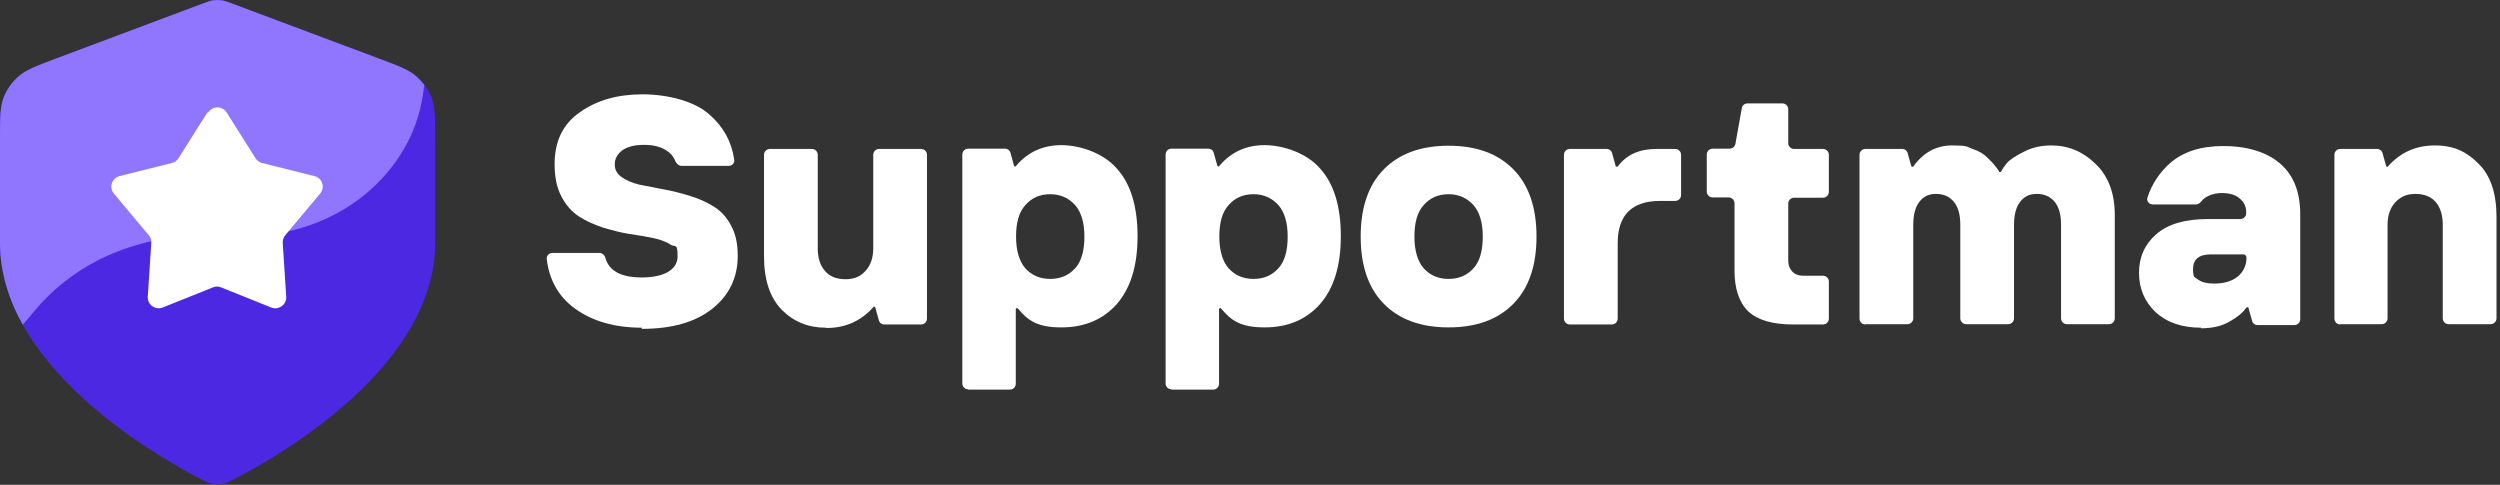
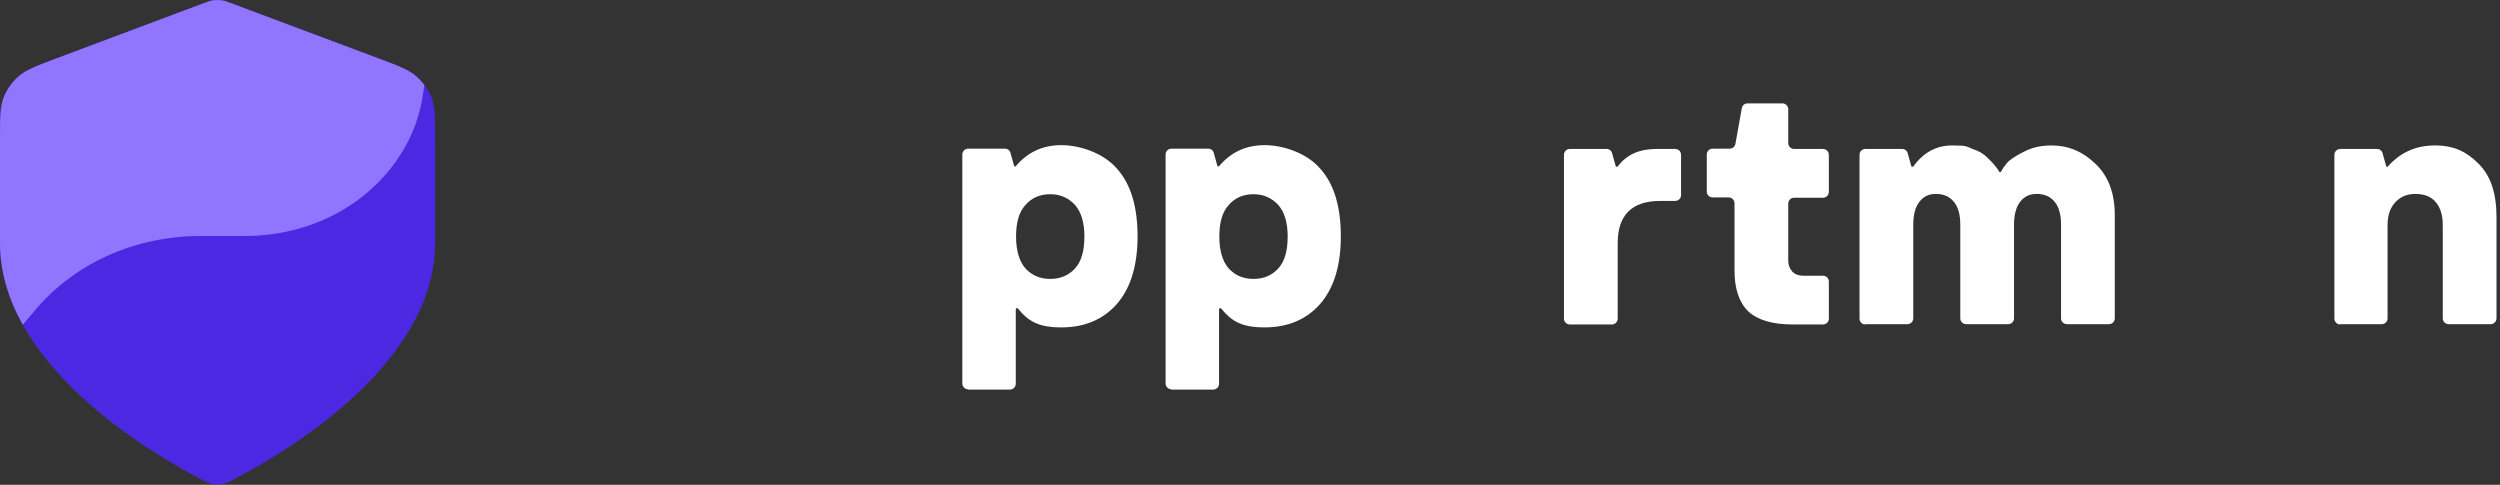
<svg xmlns="http://www.w3.org/2000/svg" id="Layer_1" version="1.1" viewBox="0 0 856 166">
  <rect x="0" y="0" width="856" height="166" fill="#333333" stroke="none" />
  <defs>
    <style>
      .st0 {
        fill: #fff;
      }

      .st1 {
        fill: #4d28e2;
      }

      .st2 {
        fill: #9075ff;
      }
    </style>
  </defs>
  <path class="st1" d="M68.5,163.9c1.9,1,2.9,1.5,4.2,1.8,1,.2,2.5.2,3.6,0,1.3-.3,2.3-.8,4.2-1.8,17.7-9.2,68.5-39.3,68.5-80.8v-35.2c0-7.4,0-11.2-1.2-14.4-1.1-2.8-2.8-5.3-5.1-7.3-2.6-2.3-6.1-3.6-13-6.2L79.7,1.3c-1.9-.7-2.9-1.1-3.9-1.2-.9-.1-1.8-.1-2.7,0-1,.1-2,.5-3.9,1.2L19.3,20c-7,2.6-10.4,3.9-13,6.2-2.3,2-4,4.5-5.1,7.3C0,36.8,0,40.5,0,47.9v35.2C0,124.6,50.8,154.7,68.5,163.9Z" />
  <path class="st2" d="M145.3,29.1l-.5,3.4c-1.9,13.2-9.1,25.4-20.2,34.4-11.2,9-25.6,13.9-40.6,13.9h-15.3c-11.2,0-21.9,2.3-32,6.8-9.5,4.3-18,10.7-24.5,18.4l-4.4,5.2c-4.8-8.6-7.8-18-7.8-28.1v-35.2c0-7.4,0-11.2,1.2-14.4,1.1-2.8,2.8-5.3,5.1-7.3,2.6-2.3,6.1-3.6,13-6.2L69.2,1.3c1.9-.7,2.9-1.1,3.9-1.2.9-.1,1.8-.1,2.7,0,1,.1,2,.5,3.9,1.2l49.9,18.7c7,2.6,10.4,3.9,13,6.2,1,.9,1.9,1.9,2.7,2.9Z" />
-   <path class="st0" d="M71.3,38.5c1.5-2.3,4.8-2.3,6.3,0l9.9,15.7c.5.8,1.3,1.4,2.2,1.6l18,4.5c2.7.7,3.7,3.9,1.9,6l-11.9,14.2c-.6.7-.9,1.7-.9,2.6l1.2,18.5c.2,2.7-2.6,4.7-5.1,3.7l-17.2-6.9c-.9-.4-1.9-.4-2.8,0l-17.2,6.9c-2.5,1-5.3-1-5.1-3.7l1.2-18.5c0-1-.2-1.9-.9-2.6l-11.9-14.2c-1.8-2.1-.7-5.3,1.9-6l18-4.5c.9-.2,1.7-.8,2.2-1.6l9.9-15.7Z" />
-   <path class="st0" d="M219.8,112.2c-9.3,0-17-2.2-23-6.6-5.5-4-8.7-9.6-9.6-16.9-.1-1.1.8-2.1,1.9-2.1h16.1c1,0,1.9.8,2.1,1.8,1.3,4.4,5.4,6.6,12.5,6.6s12.2-2.4,12.2-7.2-.8-3-2.3-4c-1.6-1-3.6-1.8-6.1-2.3-2.4-.5-5.2-1-8.2-1.4-3-.5-6-1.3-9-2.2-3-1-5.7-2.2-8.2-3.8-2.4-1.6-4.5-3.9-6-6.9-1.6-3-2.3-6.7-2.3-11,0-7.9,2.9-13.8,8.7-17.8,5.8-4.1,12.9-6.1,21.4-6.1s17.9,2.3,23,7c4.7,4.1,7.5,9.2,8.4,15.3.2,1.2-.7,2.2-1.9,2.2h-16.1c-1,0-1.8-.8-2.2-1.7-.5-1.4-1.5-2.6-2.9-3.5-1.9-1.3-4.5-2-7.8-2s-5.9.7-7.6,2c-1.6,1.3-2.4,2.8-2.4,4.7s.8,3.2,2.3,4.3,3.6,2,6,2.6c2.5.5,5.3,1,8.2,1.6,3,.5,6,1.3,9,2.2,3,.9,5.8,2.1,8.2,3.6,2.5,1.5,4.6,3.7,6.1,6.6,1.6,2.9,2.3,6.3,2.3,10.4,0,7.4-2.9,13.5-8.7,18.1-5.8,4.6-13.8,6.9-24.2,6.9Z" />
-   <path class="st0" d="M282.7,112.2c-5.9,0-10.9-2-15-6.1-4.1-4.2-6.1-10.3-6.1-18.4v-34.7c0-1.1.9-2,2-2h14.4c1.1,0,2,.9,2,2v32c0,3.3.8,5.9,2.5,7.8,1.6,1.9,4,2.8,7,2.8s5.1-.9,6.8-2.8c1.8-1.9,2.7-4.5,2.7-7.8v-32c0-1.1.9-2,2-2h14.4c1.1,0,2,.9,2,2v56.1c0,1.1-.9,2-2,2h-12.6c-.9,0-1.7-.6-1.9-1.5l-1.2-4.3c0-.2-.2-.3-.4-.3h0c-.1,0-.3,0-.3.2-4.2,4.7-9.5,7.1-16,7.1Z" />
  <path class="st0" d="M331.5,133.3c-1.1,0-2-.9-2-2V52.9c0-1.1.9-2,2-2h12.6c.9,0,1.7.6,1.9,1.5l1.2,4.3c0,.2.2.3.4.3h0c.1,0,.3,0,.3-.2,4-4.7,9.1-7.1,15.5-7.1s14.4,2.7,19,8c4.8,5.3,7.1,13.1,7.1,23.2s-2.4,17.8-7.1,23.2c-4.7,5.3-11,8-19,8s-11.4-2.2-14.9-6.5c0,0-.2-.1-.3-.1h0c-.2,0-.4.2-.4.4v25.5c0,1.1-.9,2-2,2h-14.4ZM351.1,91.9c2.2,2.4,5,3.6,8.5,3.6s6.3-1.2,8.5-3.6c2.2-2.4,3.2-6.1,3.2-10.9s-1.1-8.4-3.2-10.8c-2.2-2.4-5-3.7-8.5-3.7s-6.3,1.2-8.5,3.7c-2.2,2.4-3.2,6-3.2,10.8s1.1,8.5,3.2,10.9Z" />
  <path class="st0" d="M401.1,133.3c-1.1,0-2-.9-2-2V52.9c0-1.1.9-2,2-2h12.6c.9,0,1.7.6,1.9,1.5l1.2,4.3c0,.2.2.3.4.3h0c.1,0,.3,0,.3-.2,4-4.7,9.1-7.1,15.5-7.1s14.4,2.7,19,8c4.8,5.3,7.1,13.1,7.1,23.2s-2.4,17.8-7.1,23.2c-4.7,5.3-11,8-19,8s-11.4-2.2-14.9-6.5c0,0-.2-.1-.3-.1h0c-.2,0-.4.2-.4.4v25.5c0,1.1-.9,2-2,2h-14.4ZM420.7,91.9c2.2,2.4,5,3.6,8.5,3.6s6.3-1.2,8.5-3.6c2.2-2.4,3.2-6.1,3.2-10.9s-1.1-8.4-3.2-10.8c-2.2-2.4-5-3.7-8.5-3.7s-6.3,1.2-8.5,3.7c-2.2,2.4-3.2,6-3.2,10.8s1.1,8.5,3.2,10.9Z" />
-   <path class="st0" d="M518.2,104c-5.3,5.4-12.7,8.1-22.2,8.1s-16.9-2.7-22.2-8.1c-5.3-5.4-7.9-13.1-7.9-23s2.6-17.6,7.9-23c5.3-5.4,12.7-8.1,22.2-8.1s16.9,2.7,22.2,8.1c5.3,5.4,7.9,13.1,7.9,23s-2.6,17.6-7.9,23ZM487.5,91.9c2.2,2.4,5,3.6,8.5,3.6s6.3-1.2,8.5-3.6c2.2-2.4,3.2-6.1,3.2-10.9s-1.1-8.4-3.2-10.8c-2.2-2.4-5-3.7-8.5-3.7s-6.3,1.2-8.5,3.7c-2.2,2.4-3.2,6-3.2,10.8s1.1,8.5,3.2,10.9Z" />
  <path class="st0" d="M537.5,111.1c-1.1,0-2-.9-2-2v-56.1c0-1.1.9-2,2-2h12.6c.9,0,1.7.6,1.9,1.5l1.2,4.3c0,.2.2.3.4.3h0c.1,0,.3,0,.4-.2,3-4,7.4-5.9,13.2-5.9h6.4c1.1,0,2,.9,2,2v13.8c0,1.1-.9,2-2,2h-5.2c-9.6,0-14.5,4.8-14.5,14.5v25.8c0,1.1-.9,2-2,2h-14.4Z" />
  <path class="st0" d="M614,111.1c-7.1,0-12.2-1.5-15.4-4.5-3.1-3-4.7-7.7-4.7-13.9v-23.1c0-1.1-.9-2-2-2h-5.5c-1.1,0-2-.9-2-2v-12.7c0-1.1.9-2,2-2h5.8c1,0,1.8-.7,2-1.6l2.2-12.3c.2-1,1-1.6,2-1.6h11.9c1.1,0,2,.9,2,2v11.6c0,1.1.9,2,2,2h9.9c1.1,0,2,.9,2,2v12.7c0,1.1-.9,2-2,2h-9.9c-1.1,0-2,.9-2,2v19.7c0,1.4.5,2.6,1.4,3.6,1,1,2.2,1.4,3.6,1.4h6.9c1.1,0,2,.9,2,2v12.7c0,1.1-.9,2-2,2h-10.2Z" />
  <path class="st0" d="M638.7,111.1c-1.1,0-2-.9-2-2v-56.1c0-1.1.9-2,2-2h12.6c.9,0,1.7.6,1.9,1.5l1.2,4.3c0,.2.2.3.4.3h0c.1,0,.3,0,.4-.2,3.4-4.7,7.8-7.1,13.2-7.1s4.9.4,7,1.2c2.2.7,3.8,1.7,5,2.9,1.3,1.2,2.2,2.2,2.8,3,.6.7,1,1.3,1.2,1.7,0,.2.2.3.4.3h0c.2,0,.3,0,.4-.2.4-.8,1-1.7,1.9-2.8,1-1.2,3-2.5,5.8-3.9,2.8-1.5,6-2.2,9.5-2.2,5.8,0,10.8,2.1,15.1,6.3,4.4,4.2,6.6,10,6.6,17.6v35.3c0,1.1-.9,2-2,2h-14.4c-1.1,0-2-.9-2-2v-32c0-3.5-.7-6.1-2.2-7.9-1.5-1.8-3.5-2.7-6.1-2.7s-4.3.9-5.7,2.7c-1.4,1.8-2.1,4.4-2.1,7.9v32c0,1.1-.9,2-2,2h-14.4c-1.1,0-2-.9-2-2v-32c0-3.5-.7-6.1-2.2-7.9-1.5-1.8-3.5-2.7-6.1-2.7s-4.3.9-5.7,2.7c-1.4,1.8-2.1,4.4-2.1,7.9v32c0,1.1-.9,2-2,2h-14.4Z" />
-   <path class="st0" d="M758.1,97.1c3.4,0,6.1-.8,8.1-2.4,2-1.7,3-3.9,3-6.5h0c0-.6-.5-1.1-1.1-1.1h-11.1c-4.1,0-6.1,1.7-6.1,5s.6,2.7,1.8,3.7c1.3.9,3.1,1.3,5.5,1.3ZM753.6,112.2c-6.5,0-11.7-1.8-15.5-5.3-3.8-3.6-5.7-8.1-5.7-13.5s2-9.8,5.9-13.2c4-3.5,9.9-5.2,17.7-5.2h11.1c1.1,0,2-.9,2-2v-.2c0-2-.7-3.6-2.2-4.8-1.4-1.3-3.5-1.9-6.2-1.9s-5.6,1-7,2.9c-.5.6-1.1,1-1.9,1h-14.7c-1.3,0-2.2-1.2-1.8-2.4,1.5-4.6,4.1-8.5,7.8-11.8,4.5-3.9,10.5-5.8,18.3-5.8s14.7,2,19.3,6c4.6,3.9,6.9,9.7,6.9,17.4v35.9c0,1.1-.9,2-2,2h-12.6c-.9,0-1.7-.6-1.9-1.5l-1.2-4.3c0-.2-.2-.3-.4-.3h0c-.1,0-.3,0-.4.2-1.1,1.6-3,3.2-5.7,4.7-2.7,1.6-6,2.3-9.8,2.3Z" />
  <path class="st0" d="M801.3,111.1c-1.1,0-2-.9-2-2v-56.1c0-1.1.9-2,2-2h12.6c.9,0,1.7.6,1.9,1.5l1.2,4.3c0,.2.2.3.4.3h0c.1,0,.3,0,.3-.2,4.2-4.7,9.5-7.1,16-7.1s10.8,2.1,14.9,6.2c4.2,4.1,6.2,10.2,6.2,18.3v34.7c0,1.1-.9,2-2,2h-14.4c-1.1,0-2-.9-2-2v-32c0-3.3-.8-5.9-2.4-7.8s-4-2.8-7-2.8-5.1,1-6.9,2.9c-1.7,1.9-2.6,4.4-2.6,7.7v32c0,1.1-.9,2-2,2h-14.4Z" />
</svg>